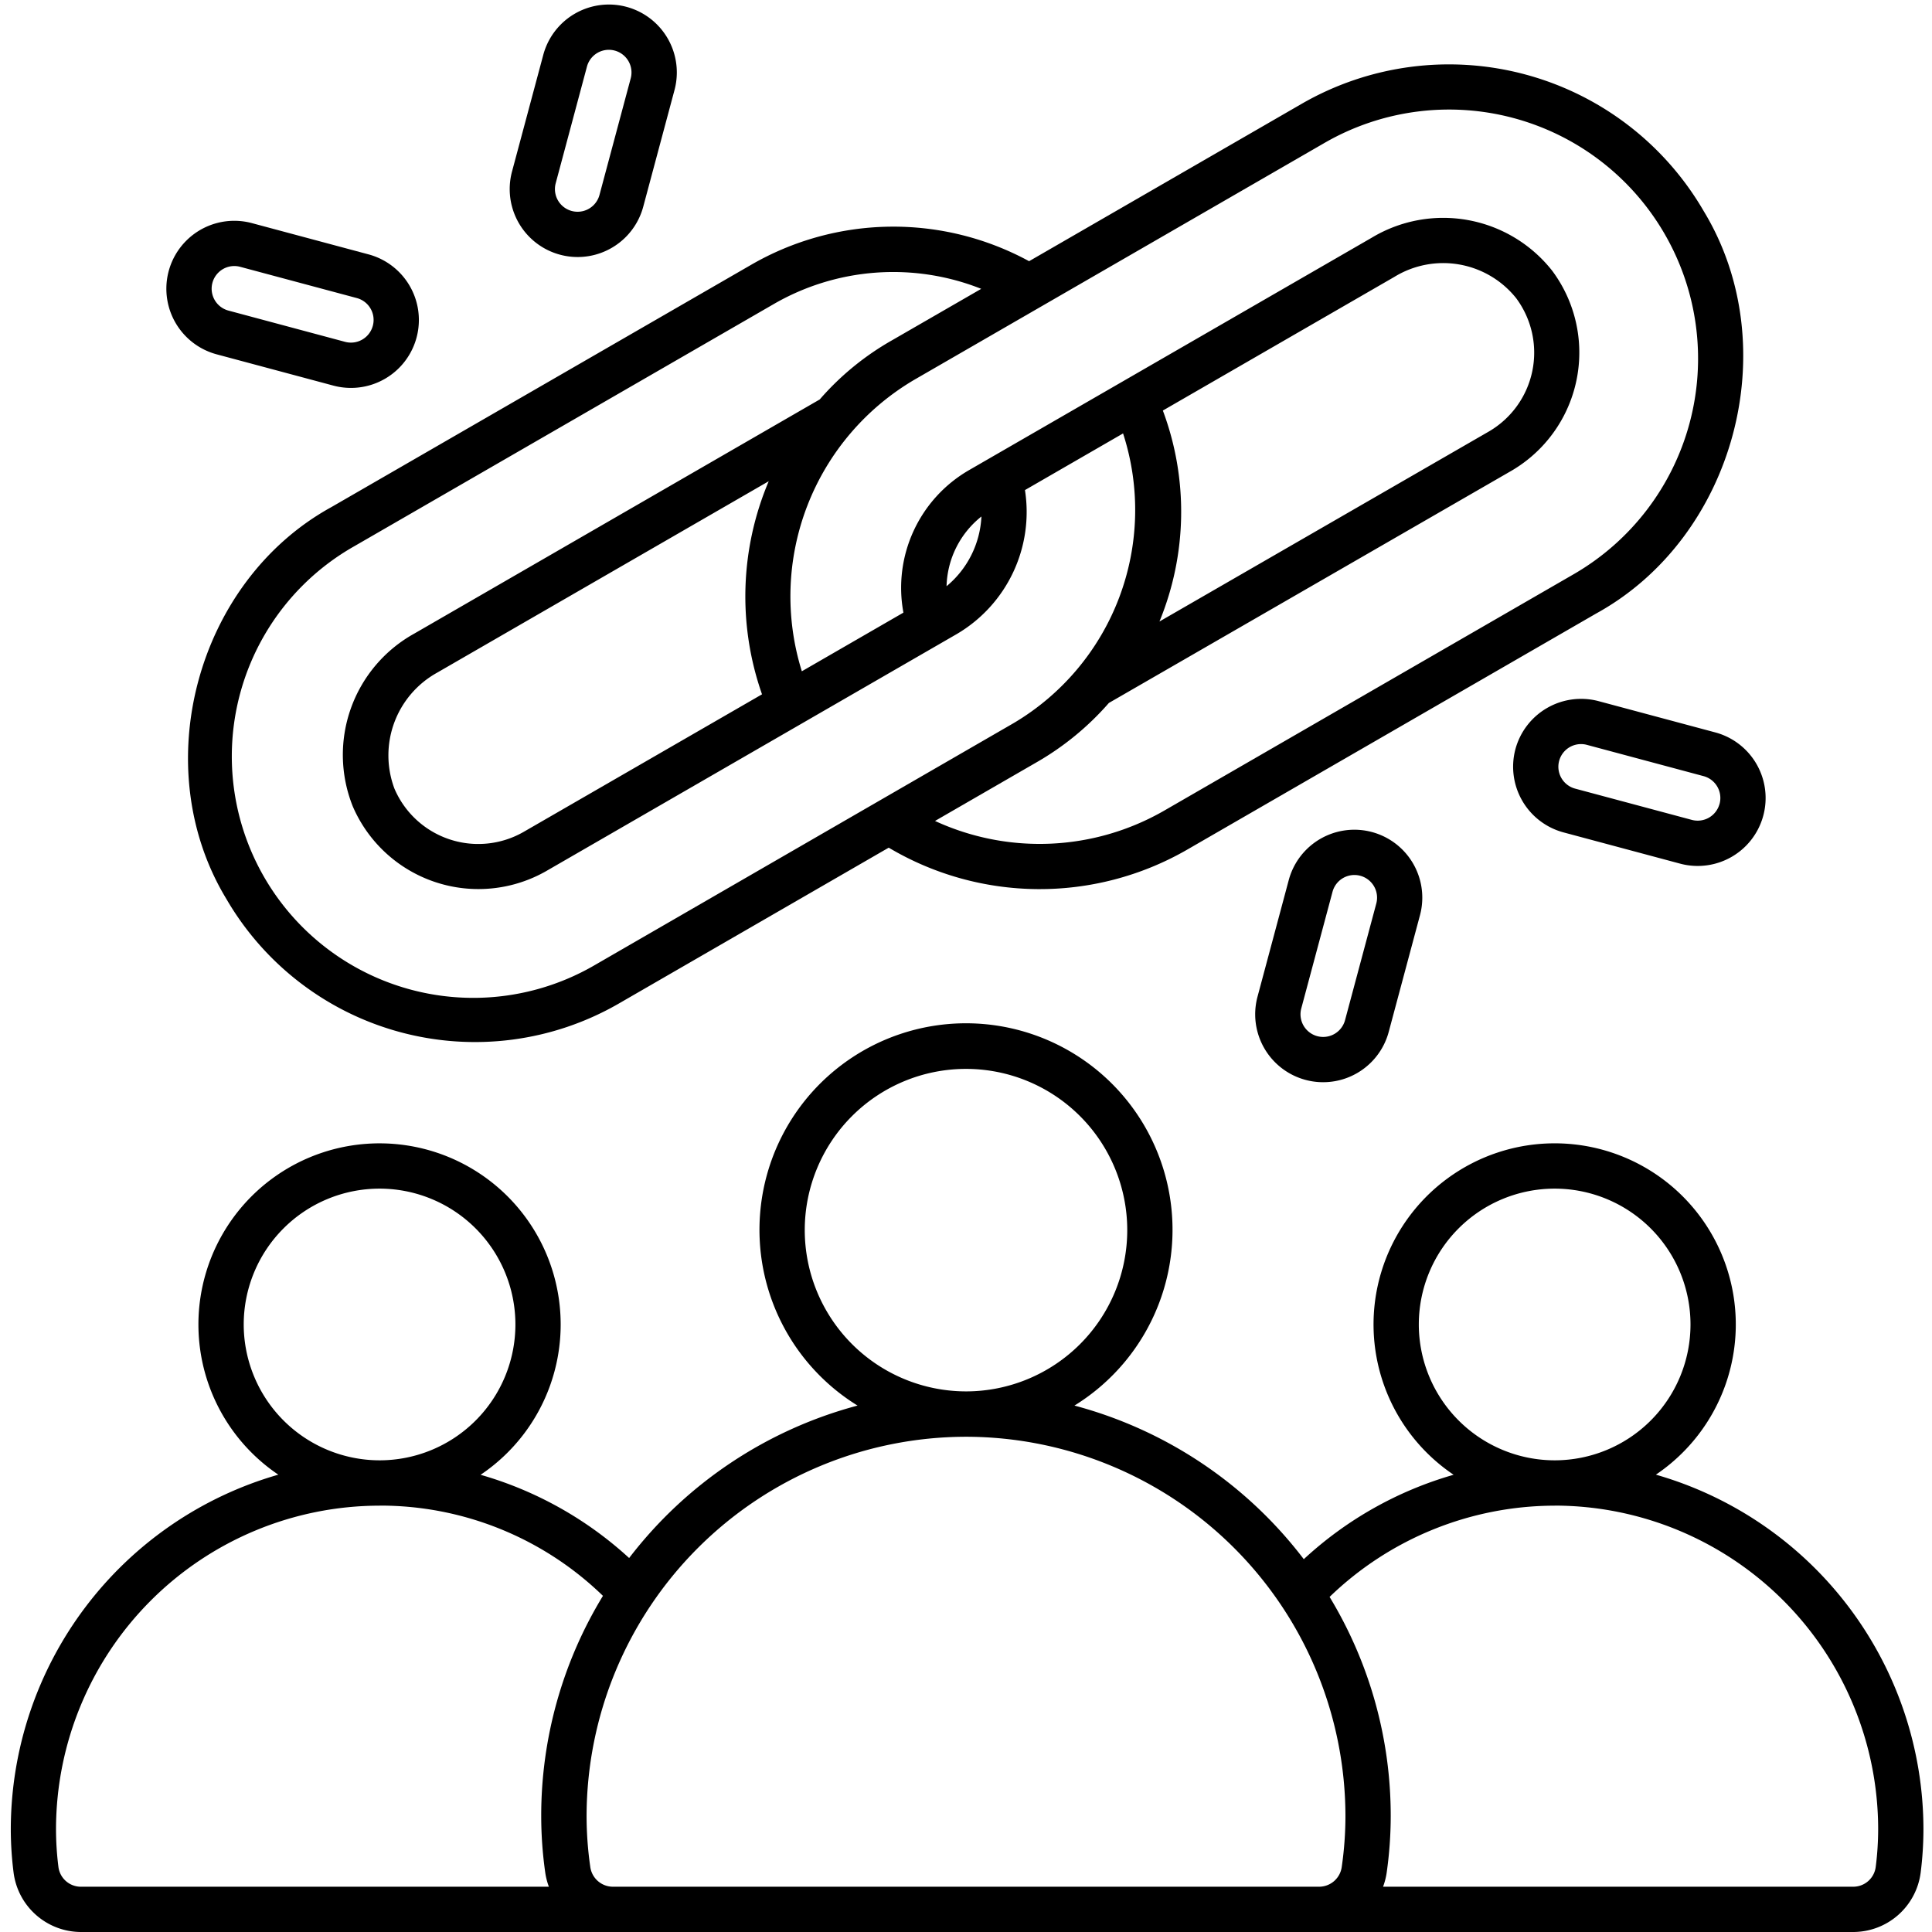
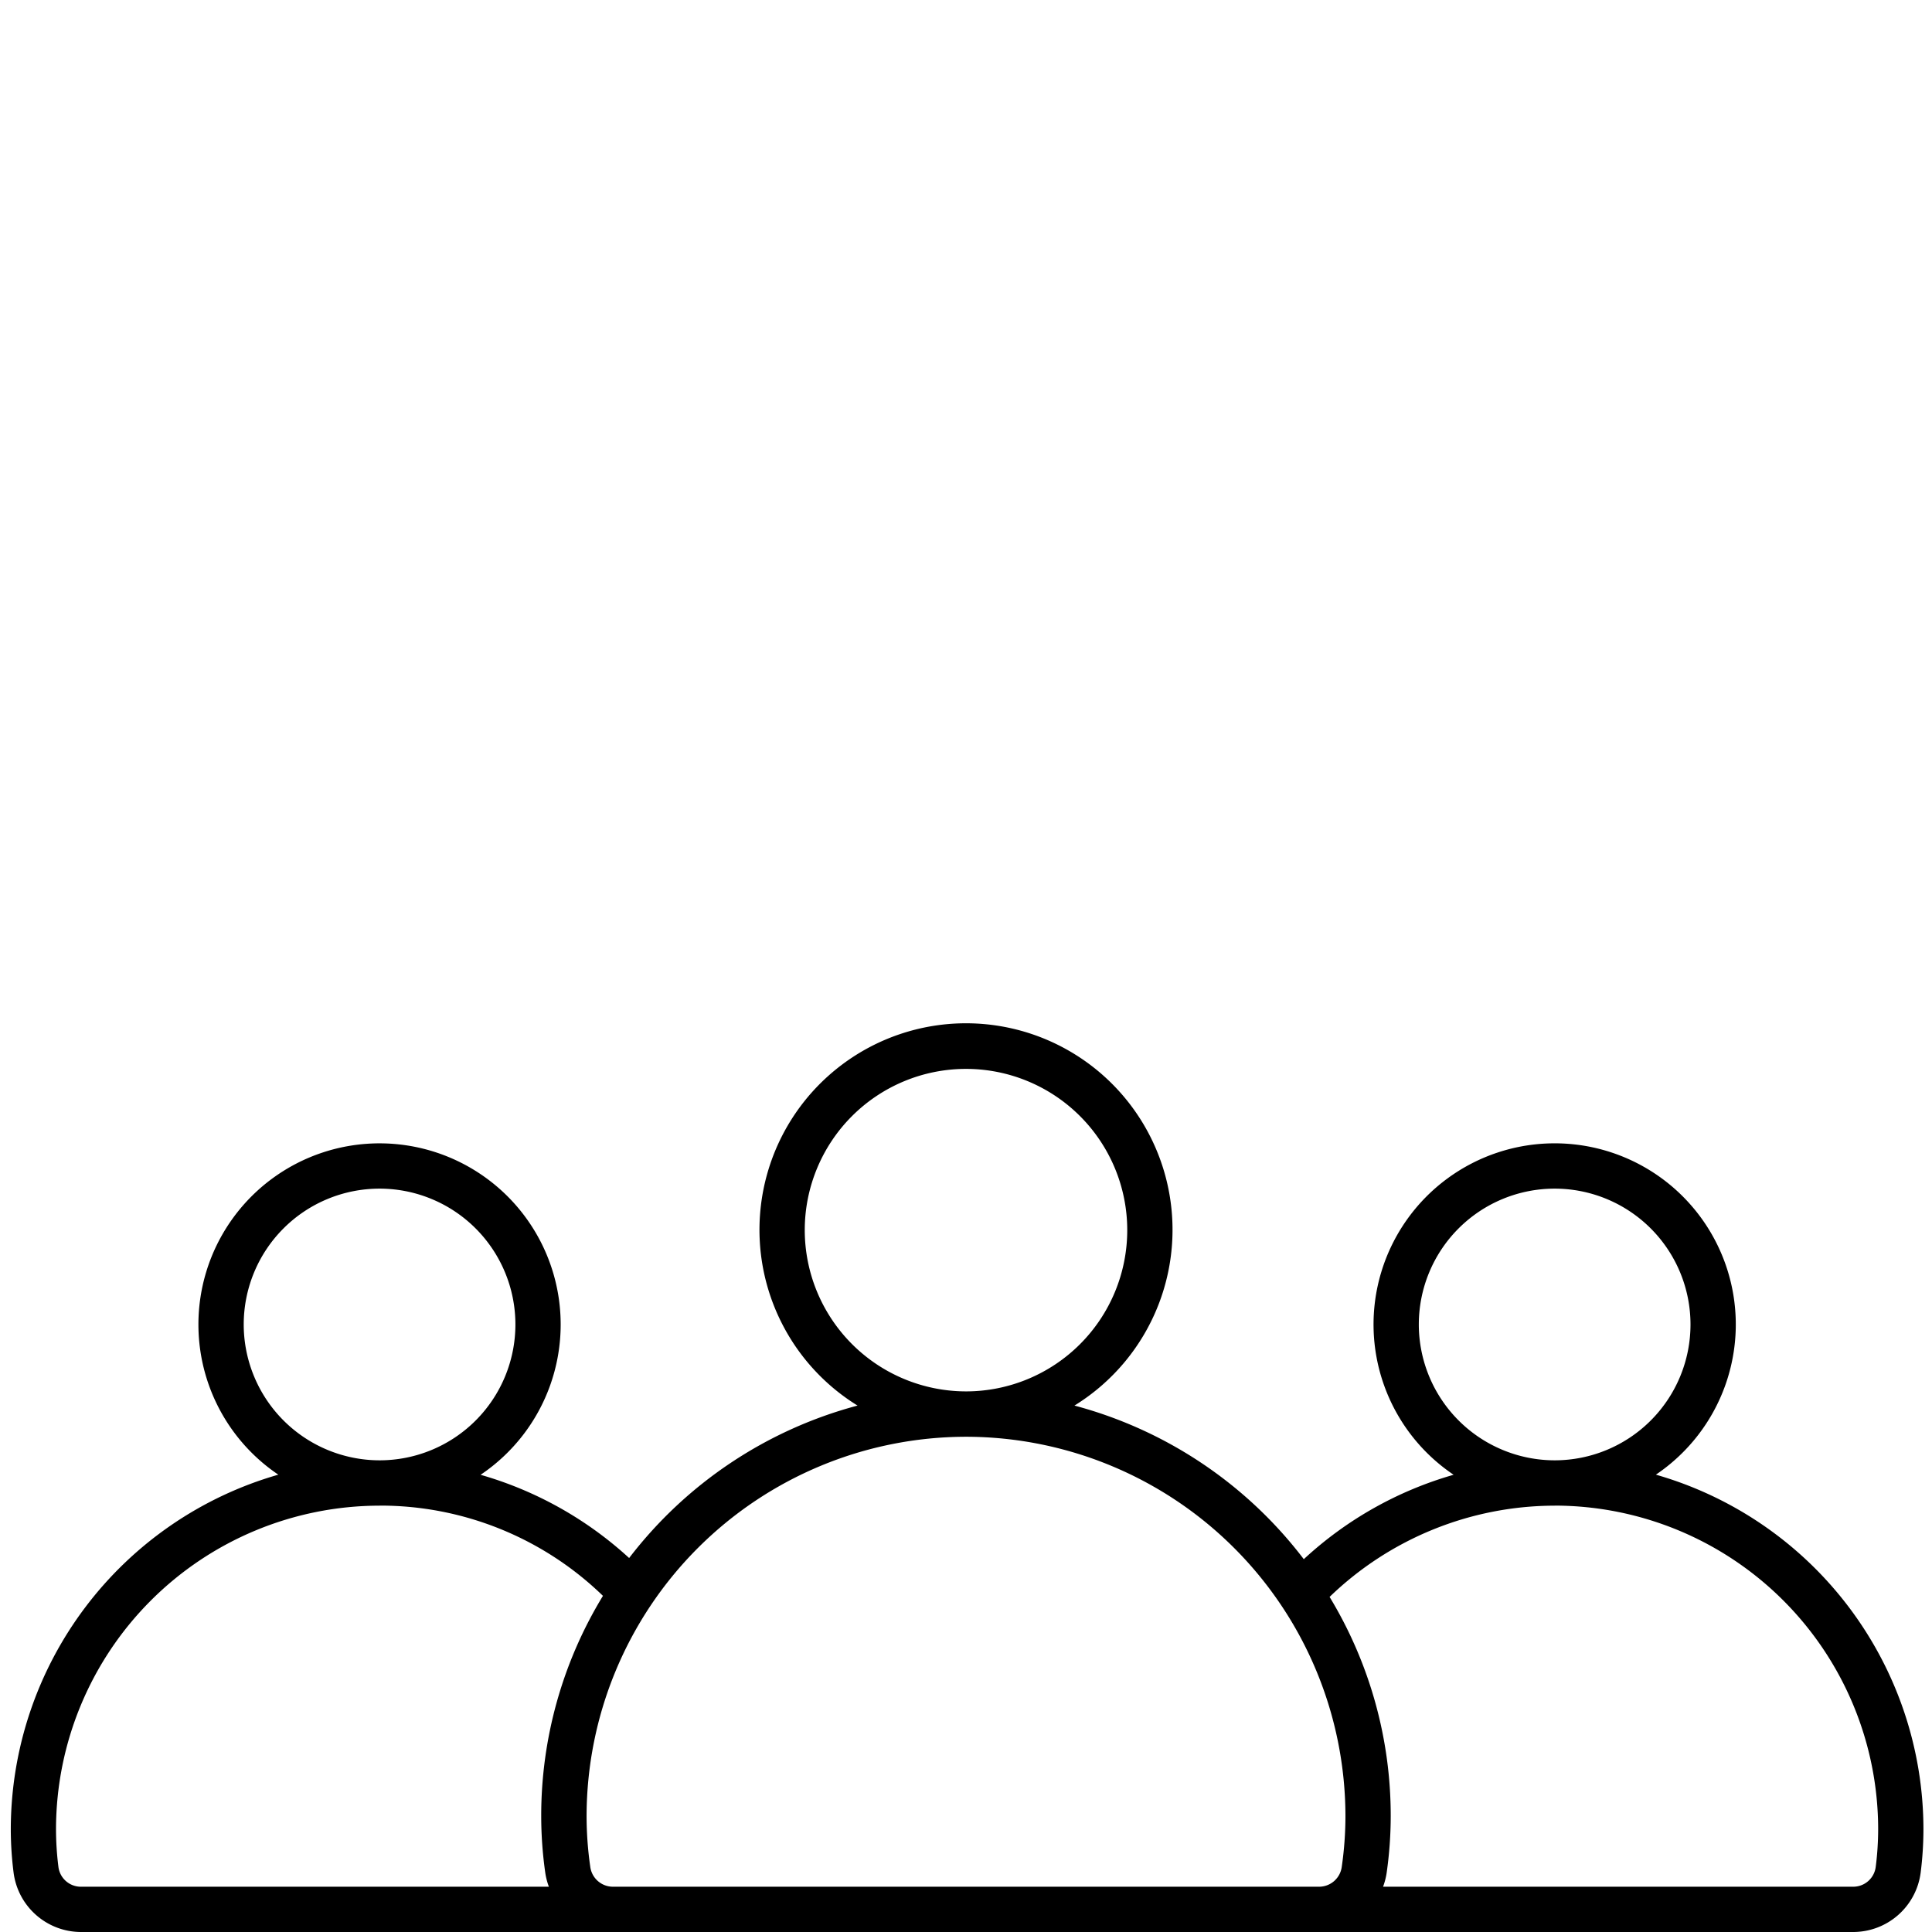
<svg xmlns="http://www.w3.org/2000/svg" id="Outline" viewBox="0 0 128 128" width="512" height="512">
  <g id="Outline-2" data-name="Outline">
-     <path d="M15,59.56a19.055,19.055,0,0,0,25.954,6.953L58.88,56.16a19.574,19.574,0,0,0,19.718.163l27.154-15.677c9.186-5.052,12.565-17.669,7.137-26.637A19.52,19.52,0,0,0,86.252,6.871L68.18,17.305a18.815,18.815,0,0,0-18.449.259L21.949,33.6C13,38.524,9.7,50.828,15,59.56ZM87.752,9.469a16.5,16.5,0,0,1,16.5,28.579L77.092,53.729a16.552,16.552,0,0,1-15.145.661l6.688-3.862a18.752,18.752,0,0,0,4.831-3.955l26.7-15.4a9.071,9.071,0,0,0,2.672-13.234,9.188,9.188,0,0,0-11.955-2.191L64.192,31.153a9,9,0,0,0-4.338,9.435l-6.73,3.886A16.648,16.648,0,0,1,60.6,25.146ZM77.042,27.2l15.34-8.856a6.186,6.186,0,0,1,8.059,1.4,6.046,6.046,0,0,1-1.776,8.83L76.817,41.177A19.117,19.117,0,0,0,77.042,27.2Zm-12.02,7.02a6.385,6.385,0,0,1-2.31,4.618A6.1,6.1,0,0,1,65.022,34.219ZM51.228,20.165a15.814,15.814,0,0,1,13.781-1.029l-5.894,3.4a18.3,18.3,0,0,0-4.806,3.929L27.451,41.975a9.187,9.187,0,0,0-4.079,11.449,9.063,9.063,0,0,0,12.794,4.3l27.228-15.72a9.379,9.379,0,0,0,4.512-9.535l6.5-3.753a16.409,16.409,0,0,1-7.263,19.2L39.45,63.914a16,16,0,1,1-16-27.712ZM50.486,46,34.666,55.13a6.04,6.04,0,0,1-8.532-2.877,6.267,6.267,0,0,1,2.817-7.681L50.93,31.883A19.574,19.574,0,0,0,50.486,46Z" />
-     <path d="M24.416,16.853l-7.728-2.071a4.5,4.5,0,0,0-2.331,8.694l7.729,2.071a4.5,4.5,0,0,0,2.33-8.694Zm.283,4.735a1.5,1.5,0,0,1-1.837,1.06l-7.727-2.071a1.5,1.5,0,1,1,.777-2.9l7.727,2.07A1.5,1.5,0,0,1,24.7,21.588Z" />
-     <path d="M42.617,13.693l2.071-7.728a4.5,4.5,0,1,0-8.695-2.328l-2.07,7.726a4.5,4.5,0,0,0,8.694,2.33Zm-5.8-1.553,2.07-7.727a1.5,1.5,0,1,1,2.9.776l-2.07,7.727a1.5,1.5,0,1,1-2.9-.776Z" />
-     <path d="M100.4,49.636a4.507,4.507,0,0,0,3.182,5.511l7.729,2.071a4.5,4.5,0,0,0,2.33-8.694l-7.729-2.071A4.509,4.509,0,0,0,100.4,49.636Zm13.524,3.624a1.5,1.5,0,0,1-1.838,1.059l-7.727-2.07a1.5,1.5,0,0,1,.777-2.9l7.727,2.071A1.5,1.5,0,0,1,113.926,53.26Z" />
-     <path d="M85.383,58.307l-2.07,7.728a4.5,4.5,0,1,0,8.694,2.328l2.07-7.726a4.5,4.5,0,1,0-8.694-2.33Zm5.8,1.553-2.07,7.727a1.5,1.5,0,1,1-2.9-.776l2.07-7.727a1.5,1.5,0,1,1,2.9.776Z" />
    <path d="M.715,121.187A22.99,22.99,0,0,0,.9,124.064,4.51,4.51,0,0,0,5.369,128H122.778a4.509,4.509,0,0,0,4.471-3.935,23.02,23.02,0,0,0,.184-2.878A24.471,24.471,0,0,0,109.706,97.7a12,12,0,1,0-13.4.007,24.542,24.542,0,0,0-9.926,5.593A28.209,28.209,0,0,0,71.185,93.123a13.683,13.683,0,1,0-14.37,0,28.209,28.209,0,0,0-15.133,10.1,24.572,24.572,0,0,0-9.842-5.514,12,12,0,1,0-13.4-.008A24.471,24.471,0,0,0,.715,121.187ZM94,87.75a9,9,0,1,1,9,9A9.01,9.01,0,0,1,94,87.75Zm9,12a21.457,21.457,0,0,1,21.433,21.433,19.936,19.936,0,0,1-.161,2.5A1.5,1.5,0,0,1,122.778,125H91.631a4.467,4.467,0,0,0,.237-.911,26.751,26.751,0,0,0,.271-3.761,27.965,27.965,0,0,0-4.05-14.528A21.5,21.5,0,0,1,103,99.754ZM53.317,81.5A10.683,10.683,0,1,1,64,92.183,10.695,10.695,0,0,1,53.317,81.5ZM64,95.189a25.168,25.168,0,0,1,25.139,25.139,23.632,23.632,0,0,1-.242,3.339A1.516,1.516,0,0,1,87.4,125H40.6a1.516,1.516,0,0,1-1.495-1.333,23.632,23.632,0,0,1-.242-3.339A25.168,25.168,0,0,1,64,95.189ZM16.147,87.75a9,9,0,1,1,9,9A9.01,9.01,0,0,1,16.147,87.75Zm9,12a21.184,21.184,0,0,1,14.8,5.979,27.966,27.966,0,0,0-4.09,14.6,26.751,26.751,0,0,0,.271,3.761,4.467,4.467,0,0,0,.237.911h-31a1.5,1.5,0,0,1-1.494-1.31,20.1,20.1,0,0,1-.16-2.5A21.456,21.456,0,0,1,25.147,99.754Z" />
  </g>
</svg>